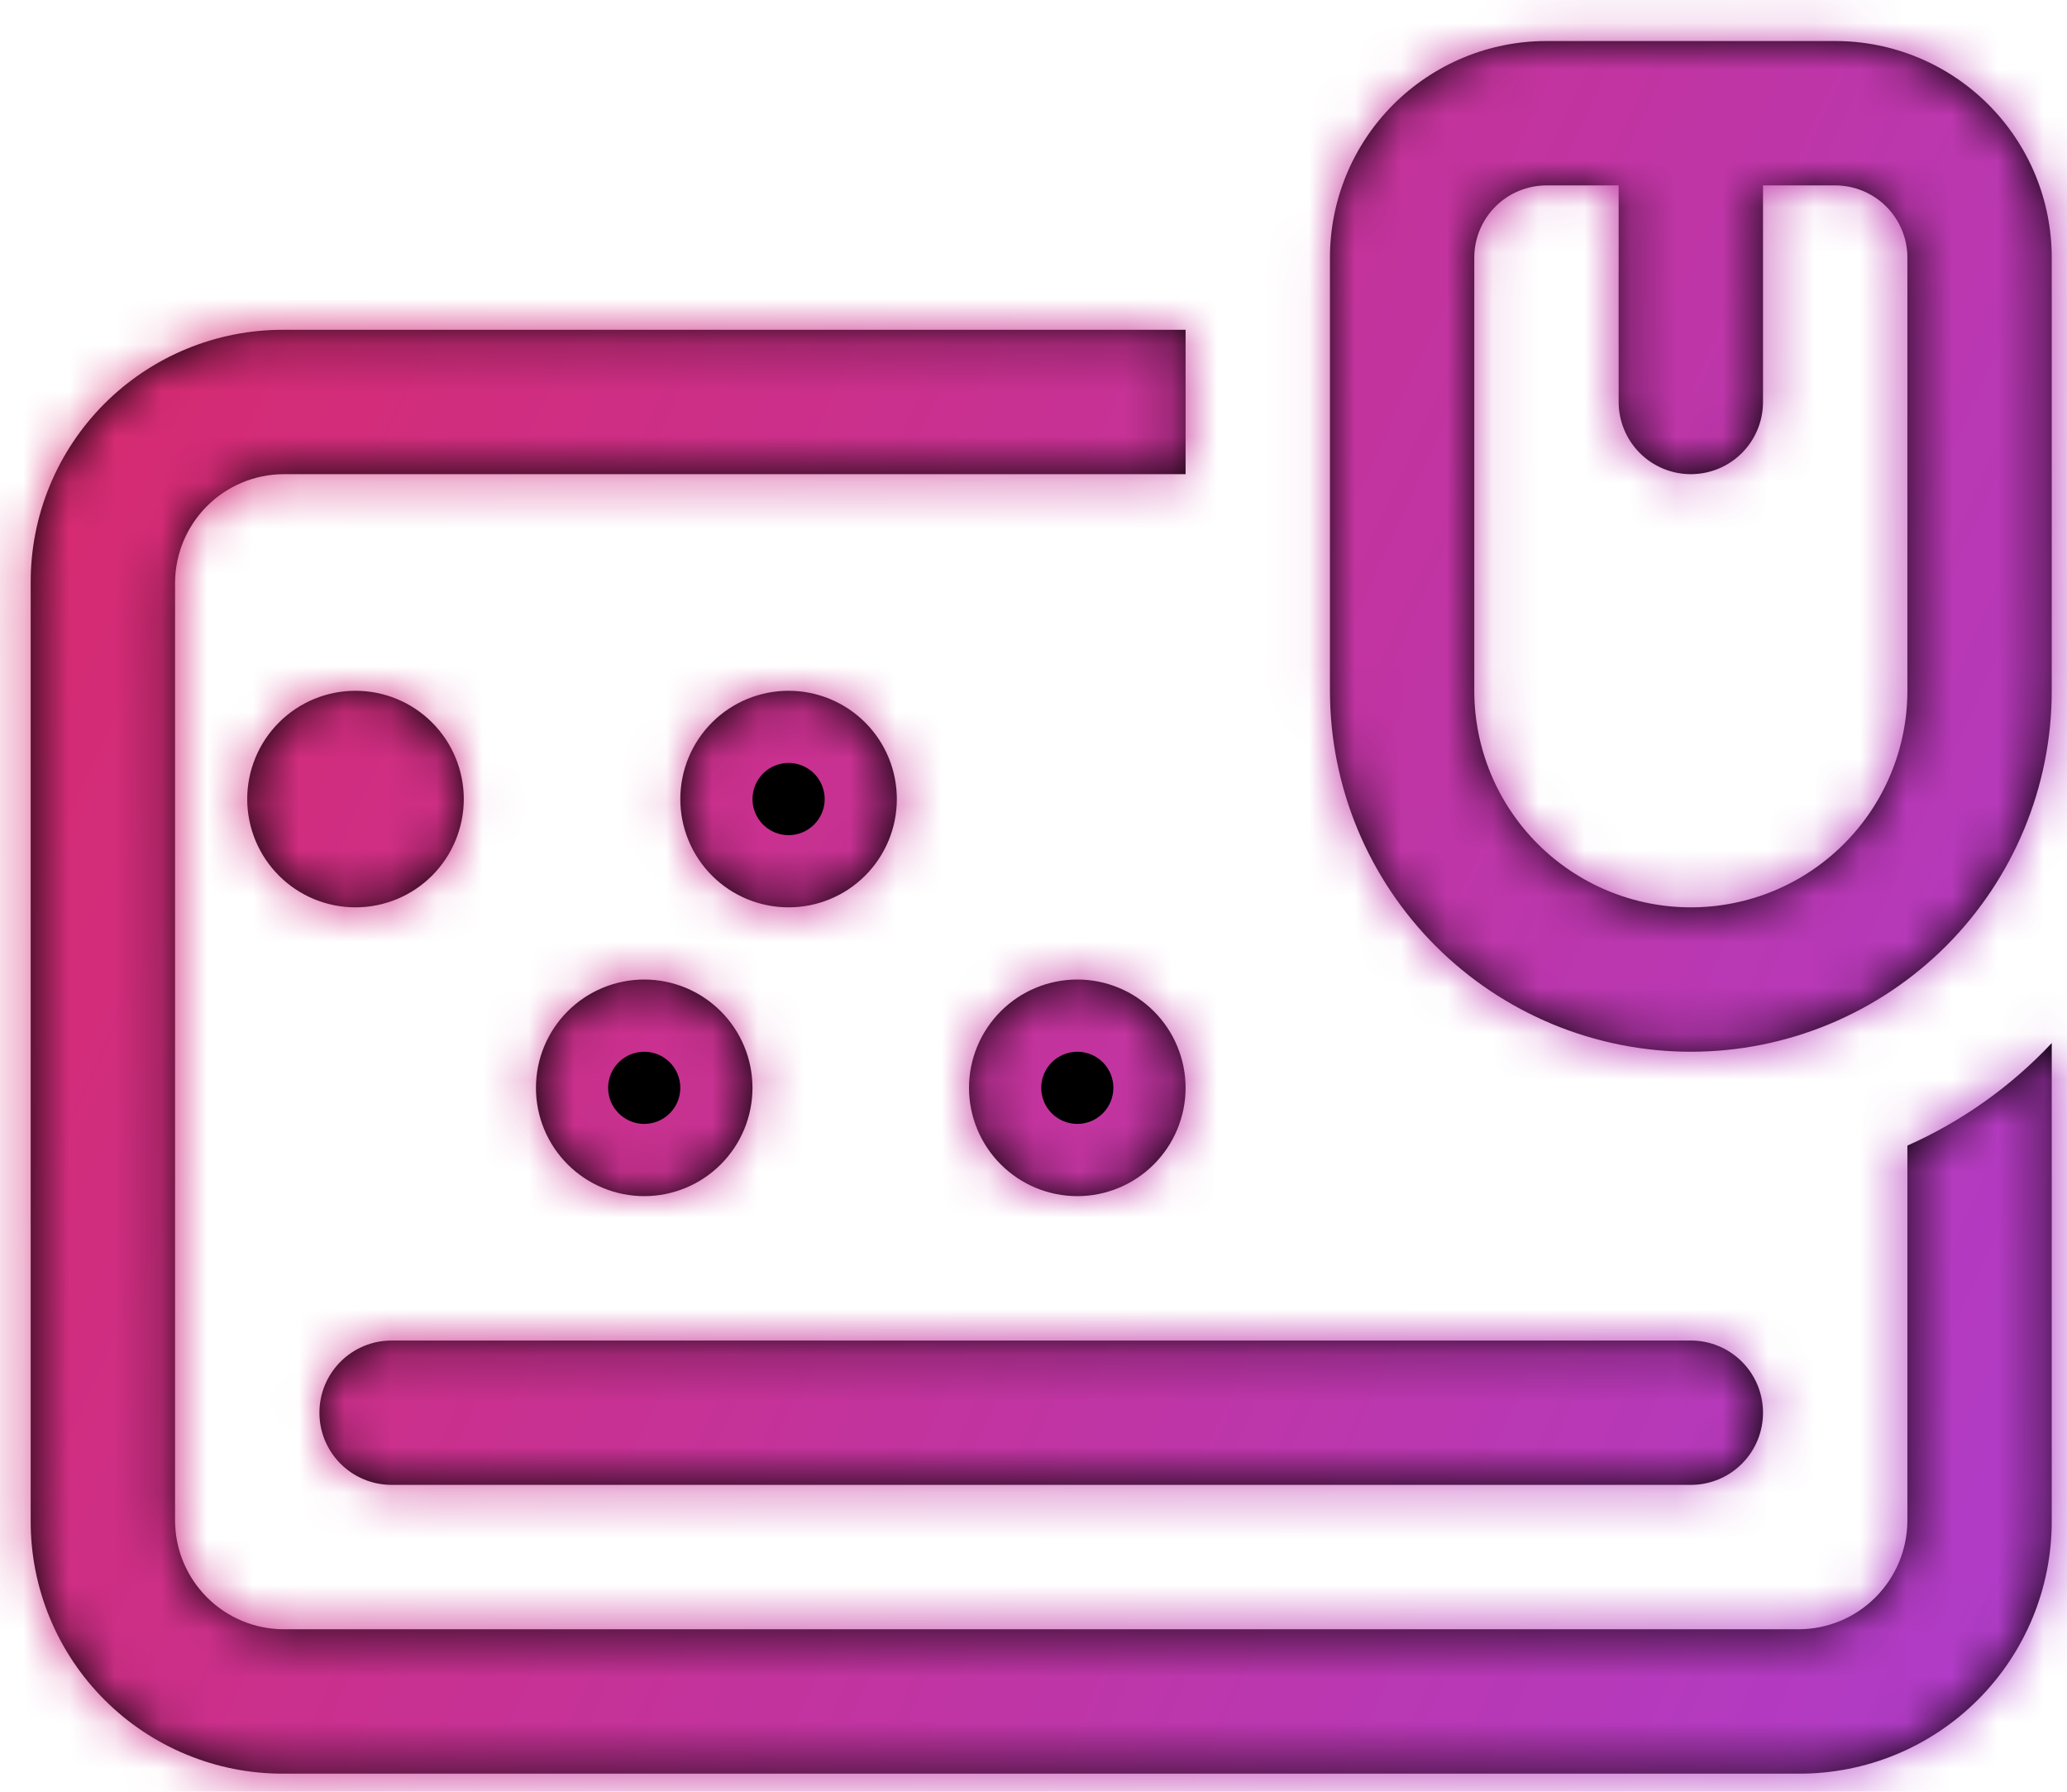
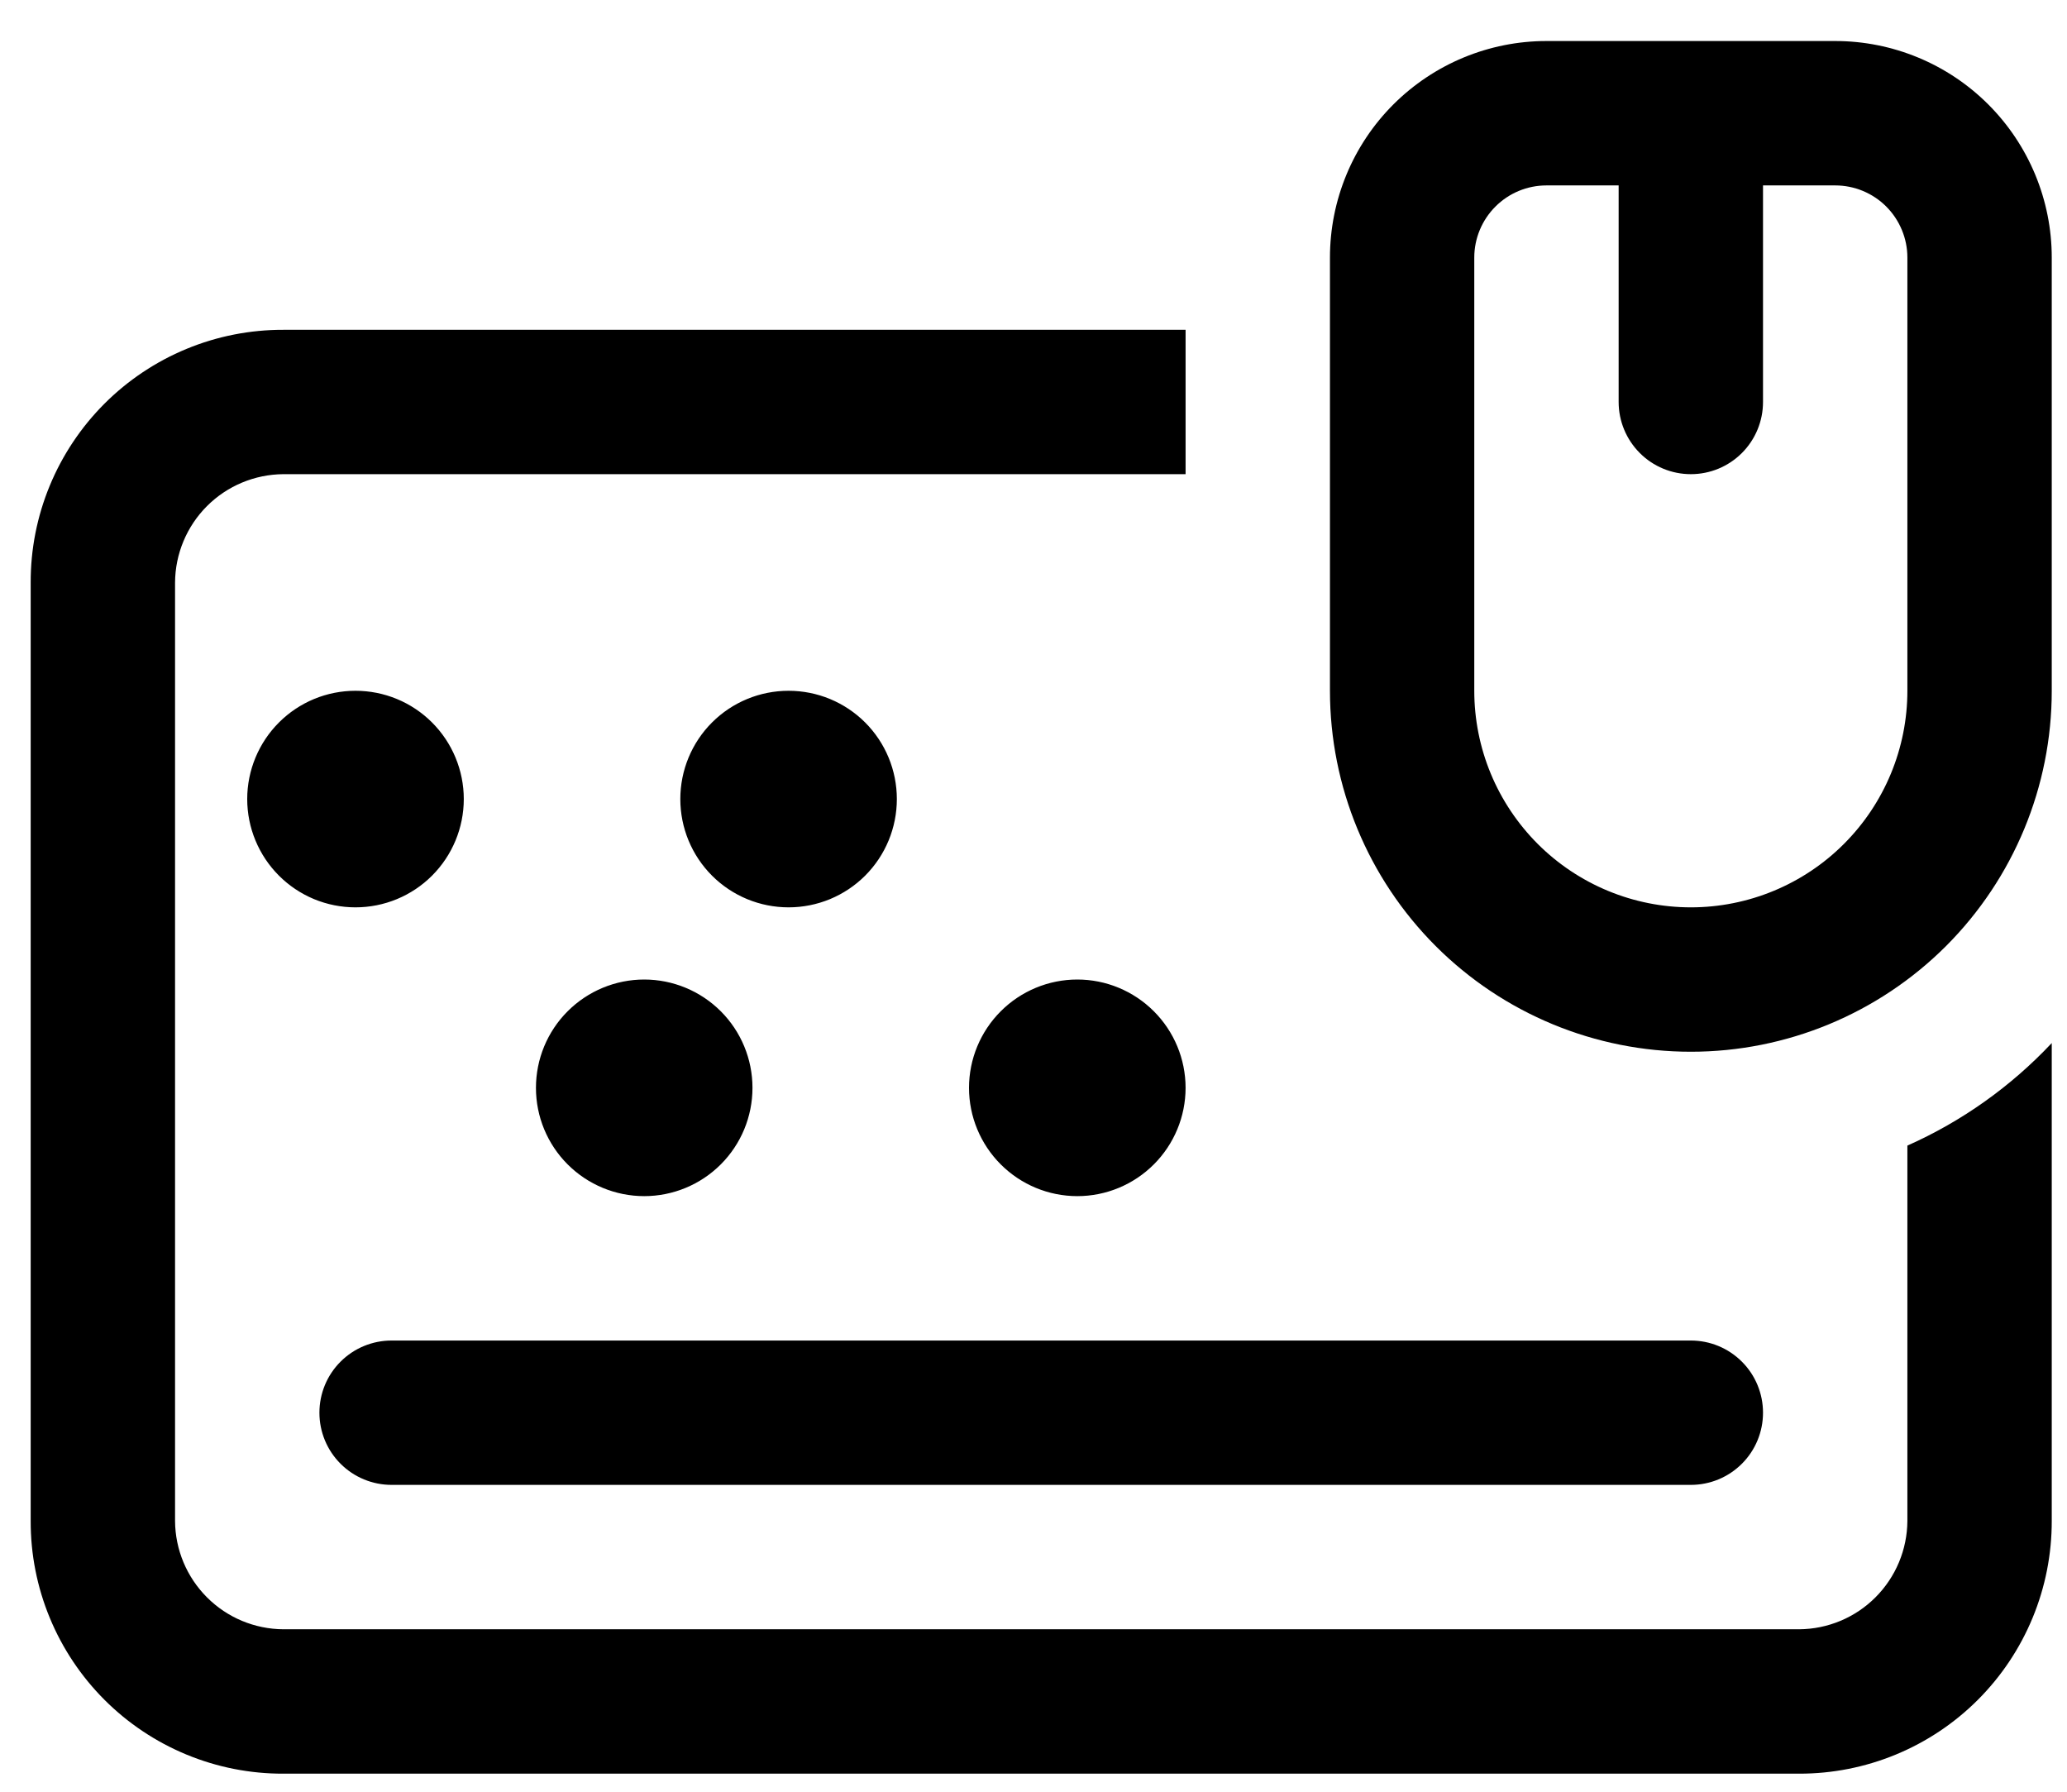
<svg xmlns="http://www.w3.org/2000/svg" width="45" height="39" viewBox="0 0 45 39" fill="none">
  <mask id="path-1-inside-1_1541_2420" fill="white">
-     <path d="M36.811 29.179H8.525C8.108 29.179 7.709 29.344 7.414 29.639C7.119 29.933 6.954 30.333 6.954 30.75C6.954 31.167 7.119 31.567 7.414 31.861C7.709 32.156 8.108 32.321 8.525 32.321H36.811C37.228 32.321 37.627 32.156 37.922 31.861C38.217 31.567 38.382 31.167 38.382 30.75C38.382 30.333 38.217 29.933 37.922 29.639C37.627 29.344 37.228 29.179 36.811 29.179ZM23.454 26.036C24.079 26.036 24.678 25.787 25.12 25.345C25.562 24.903 25.811 24.304 25.811 23.679C25.811 23.053 25.562 22.454 25.12 22.012C24.678 21.57 24.079 21.321 23.454 21.321C22.828 21.321 22.229 21.57 21.787 22.012C21.345 22.454 21.096 23.053 21.096 23.679C21.096 24.304 21.345 24.903 21.787 25.345C22.229 25.787 22.828 26.036 23.454 26.036ZM17.168 19.75C17.477 19.75 17.784 19.689 18.07 19.571C18.356 19.452 18.616 19.279 18.835 19.06C19.054 18.841 19.227 18.581 19.346 18.295C19.464 18.009 19.525 17.702 19.525 17.393C19.525 17.083 19.464 16.777 19.346 16.491C19.227 16.205 19.054 15.945 18.835 15.726C18.616 15.507 18.356 15.334 18.07 15.215C17.784 15.097 17.477 15.036 17.168 15.036C16.543 15.036 15.943 15.284 15.501 15.726C15.059 16.168 14.811 16.768 14.811 17.393C14.811 18.018 15.059 18.618 15.501 19.06C15.943 19.502 16.543 19.75 17.168 19.75ZM14.025 26.036C14.65 26.036 15.25 25.787 15.692 25.345C16.134 24.903 16.382 24.304 16.382 23.679C16.382 23.053 16.134 22.454 15.692 22.012C15.25 21.57 14.65 21.321 14.025 21.321C13.4 21.321 12.8 21.57 12.358 22.012C11.916 22.454 11.668 23.053 11.668 23.679C11.668 24.304 11.916 24.903 12.358 25.345C12.8 25.787 13.4 26.036 14.025 26.036ZM10.097 17.393C10.097 16.768 9.848 16.168 9.406 15.726C8.964 15.284 8.365 15.036 7.739 15.036C7.114 15.036 6.515 15.284 6.073 15.726C5.631 16.168 5.382 16.768 5.382 17.393C5.382 18.018 5.631 18.618 6.073 19.06C6.515 19.502 7.114 19.75 7.739 19.75C8.365 19.75 8.964 19.502 9.406 19.06C9.848 18.618 10.097 18.018 10.097 17.393ZM41.525 24.936V33.107C41.521 33.731 41.271 34.328 40.83 34.769C40.389 35.211 39.792 35.46 39.168 35.464H6.168C5.544 35.46 4.947 35.211 4.506 34.769C4.065 34.328 3.815 33.731 3.811 33.107V12.679C3.815 12.055 4.065 11.458 4.506 11.016C4.947 10.575 5.544 10.326 6.168 10.321H25.811V7.179H6.168C5.445 7.177 4.729 7.318 4.061 7.594C3.393 7.87 2.786 8.275 2.275 8.786C1.764 9.297 1.359 9.904 1.083 10.572C0.807 11.24 0.666 11.956 0.668 12.679V33.107C0.666 33.83 0.807 34.546 1.083 35.214C1.359 35.882 1.764 36.489 2.275 37C2.786 37.511 3.393 37.916 4.061 38.192C4.729 38.468 5.445 38.609 6.168 38.607H39.168C39.891 38.608 40.606 38.467 41.274 38.191C41.942 37.915 42.549 37.51 43.06 36.999C43.571 36.488 43.976 35.881 44.252 35.213C44.528 34.545 44.669 33.83 44.668 33.107V22.704C43.779 23.65 42.711 24.409 41.525 24.936ZM6.954 30.75C6.954 31.167 7.119 31.567 7.414 31.861C7.709 32.156 8.108 32.321 8.525 32.321H36.811C37.228 32.321 37.627 32.156 37.922 31.861C38.217 31.567 38.382 31.167 38.382 30.75C38.382 30.333 38.217 29.933 37.922 29.639C37.627 29.344 37.228 29.179 36.811 29.179H8.525C8.108 29.179 7.709 29.344 7.414 29.639C7.119 29.933 6.954 30.333 6.954 30.75ZM25.811 23.679C25.811 23.053 25.562 22.454 25.12 22.012C24.678 21.57 24.079 21.321 23.454 21.321C22.828 21.321 22.229 21.57 21.787 22.012C21.345 22.454 21.096 23.053 21.096 23.679C21.096 24.304 21.345 24.903 21.787 25.345C22.229 25.787 22.828 26.036 23.454 26.036C24.079 26.036 24.678 25.787 25.12 25.345C25.562 24.903 25.811 24.304 25.811 23.679ZM19.525 17.393C19.525 17.083 19.464 16.777 19.346 16.491C19.227 16.205 19.054 15.945 18.835 15.726C18.616 15.507 18.356 15.334 18.07 15.215C17.784 15.097 17.477 15.036 17.168 15.036C16.858 15.036 16.552 15.097 16.266 15.215C15.98 15.334 15.72 15.507 15.501 15.726C15.282 15.945 15.109 16.205 14.99 16.491C14.872 16.777 14.811 17.083 14.811 17.393C14.811 18.018 15.059 18.618 15.501 19.06C15.943 19.502 16.543 19.75 17.168 19.75C17.793 19.75 18.393 19.502 18.835 19.06C19.277 18.618 19.525 18.018 19.525 17.393ZM11.668 23.679C11.668 24.304 11.916 24.903 12.358 25.345C12.8 25.787 13.4 26.036 14.025 26.036C14.65 26.036 15.25 25.787 15.692 25.345C16.134 24.903 16.382 24.304 16.382 23.679C16.382 23.053 16.134 22.454 15.692 22.012C15.25 21.57 14.65 21.321 14.025 21.321C13.4 21.321 12.8 21.57 12.358 22.012C11.916 22.454 11.668 23.053 11.668 23.679ZM10.097 17.393C10.097 16.768 9.848 16.168 9.406 15.726C8.964 15.284 8.365 15.036 7.739 15.036C7.114 15.036 6.515 15.284 6.073 15.726C5.631 16.168 5.382 16.768 5.382 17.393C5.382 18.018 5.631 18.618 6.073 19.06C6.515 19.502 7.114 19.75 7.739 19.75C8.365 19.75 8.964 19.502 9.406 19.06C9.848 18.618 10.097 18.018 10.097 17.393ZM23.454 21.321C22.828 21.321 22.229 21.57 21.787 22.012C21.345 22.454 21.096 23.053 21.096 23.679C21.096 24.304 21.345 24.903 21.787 25.345C22.229 25.787 22.828 26.036 23.454 26.036C24.079 26.036 24.678 25.787 25.12 25.345C25.562 24.903 25.811 24.304 25.811 23.679C25.811 23.053 25.562 22.454 25.12 22.012C24.678 21.57 24.079 21.321 23.454 21.321ZM14.025 21.321C13.4 21.321 12.8 21.57 12.358 22.012C11.916 22.454 11.668 23.053 11.668 23.679C11.668 24.304 11.916 24.903 12.358 25.345C12.8 25.787 13.4 26.036 14.025 26.036C14.65 26.036 15.25 25.787 15.692 25.345C16.134 24.903 16.382 24.304 16.382 23.679C16.382 23.053 16.134 22.454 15.692 22.012C15.25 21.57 14.65 21.321 14.025 21.321ZM17.168 15.036C16.858 15.036 16.552 15.097 16.266 15.215C15.98 15.334 15.72 15.507 15.501 15.726C15.282 15.945 15.109 16.205 14.99 16.491C14.872 16.777 14.811 17.083 14.811 17.393C14.811 17.702 14.872 18.009 14.99 18.295C15.109 18.581 15.282 18.841 15.501 19.06C15.72 19.279 15.98 19.452 16.266 19.571C16.552 19.689 16.858 19.75 17.168 19.75C17.793 19.75 18.393 19.502 18.835 19.06C19.277 18.618 19.525 18.018 19.525 17.393C19.525 16.768 19.277 16.168 18.835 15.726C18.393 15.284 17.793 15.036 17.168 15.036ZM7.739 15.036C7.43 15.036 7.123 15.097 6.837 15.215C6.551 15.334 6.292 15.507 6.073 15.726C5.854 15.945 5.68 16.205 5.562 16.491C5.443 16.777 5.382 17.083 5.382 17.393C5.382 17.702 5.443 18.009 5.562 18.295C5.68 18.581 5.854 18.841 6.073 19.06C6.292 19.279 6.551 19.452 6.837 19.571C7.123 19.689 7.43 19.75 7.739 19.75C8.365 19.75 8.964 19.502 9.406 19.06C9.848 18.618 10.097 18.018 10.097 17.393C10.097 16.768 9.848 16.168 9.406 15.726C8.964 15.284 8.365 15.036 7.739 15.036ZM36.811 29.179H8.525C8.108 29.179 7.709 29.344 7.414 29.639C7.119 29.933 6.954 30.333 6.954 30.75C6.954 31.167 7.119 31.567 7.414 31.861C7.709 32.156 8.108 32.321 8.525 32.321H36.811C37.228 32.321 37.627 32.156 37.922 31.861C38.217 31.567 38.382 31.167 38.382 30.75C38.382 30.333 38.217 29.933 37.922 29.639C37.627 29.344 37.228 29.179 36.811 29.179ZM39.954 0.893H33.668C32.418 0.893 31.219 1.39 30.334 2.274C29.45 3.158 28.954 4.357 28.954 5.607V15.036C28.954 17.12 29.782 19.118 31.255 20.592C32.728 22.065 34.727 22.893 36.811 22.893C38.895 22.893 40.893 22.065 42.367 20.592C43.84 19.118 44.668 17.12 44.668 15.036V5.607C44.668 4.357 44.171 3.158 43.287 2.274C42.403 1.39 41.204 0.893 39.954 0.893ZM41.525 15.036C41.525 15.655 41.403 16.268 41.166 16.84C40.929 17.412 40.582 17.931 40.144 18.369C39.707 18.807 39.187 19.154 38.615 19.391C38.043 19.628 37.43 19.75 36.811 19.75C36.192 19.75 35.579 19.628 35.007 19.391C34.435 19.154 33.915 18.807 33.477 18.369C33.04 17.931 32.692 17.412 32.455 16.84C32.218 16.268 32.096 15.655 32.096 15.036V5.607C32.096 5.19 32.262 4.791 32.557 4.496C32.852 4.201 33.251 4.036 33.668 4.036H35.239V8.75C35.239 9.167 35.405 9.566 35.7 9.861C35.994 10.156 36.394 10.321 36.811 10.321C37.228 10.321 37.627 10.156 37.922 9.861C38.217 9.566 38.382 9.167 38.382 8.75V4.036H39.954C40.37 4.036 40.77 4.201 41.065 4.496C41.359 4.791 41.525 5.19 41.525 5.607V15.036Z" />
+     <path d="M36.811 29.179H8.525C8.108 29.179 7.709 29.344 7.414 29.639C7.119 29.933 6.954 30.333 6.954 30.75C6.954 31.167 7.119 31.567 7.414 31.861C7.709 32.156 8.108 32.321 8.525 32.321H36.811C37.228 32.321 37.627 32.156 37.922 31.861C38.217 31.567 38.382 31.167 38.382 30.75C38.382 30.333 38.217 29.933 37.922 29.639C37.627 29.344 37.228 29.179 36.811 29.179ZM23.454 26.036C24.079 26.036 24.678 25.787 25.12 25.345C25.562 24.903 25.811 24.304 25.811 23.679C25.811 23.053 25.562 22.454 25.12 22.012C24.678 21.57 24.079 21.321 23.454 21.321C22.828 21.321 22.229 21.57 21.787 22.012C21.345 22.454 21.096 23.053 21.096 23.679C21.096 24.304 21.345 24.903 21.787 25.345C22.229 25.787 22.828 26.036 23.454 26.036ZM17.168 19.75C17.477 19.75 17.784 19.689 18.07 19.571C18.356 19.452 18.616 19.279 18.835 19.06C19.054 18.841 19.227 18.581 19.346 18.295C19.464 18.009 19.525 17.702 19.525 17.393C19.525 17.083 19.464 16.777 19.346 16.491C19.227 16.205 19.054 15.945 18.835 15.726C18.616 15.507 18.356 15.334 18.07 15.215C17.784 15.097 17.477 15.036 17.168 15.036C16.543 15.036 15.943 15.284 15.501 15.726C15.059 16.168 14.811 16.768 14.811 17.393C14.811 18.018 15.059 18.618 15.501 19.06C15.943 19.502 16.543 19.75 17.168 19.75ZM14.025 26.036C14.65 26.036 15.25 25.787 15.692 25.345C16.134 24.903 16.382 24.304 16.382 23.679C16.382 23.053 16.134 22.454 15.692 22.012C15.25 21.57 14.65 21.321 14.025 21.321C13.4 21.321 12.8 21.57 12.358 22.012C11.916 22.454 11.668 23.053 11.668 23.679C11.668 24.304 11.916 24.903 12.358 25.345C12.8 25.787 13.4 26.036 14.025 26.036ZM10.097 17.393C10.097 16.768 9.848 16.168 9.406 15.726C8.964 15.284 8.365 15.036 7.739 15.036C7.114 15.036 6.515 15.284 6.073 15.726C5.631 16.168 5.382 16.768 5.382 17.393C5.382 18.018 5.631 18.618 6.073 19.06C6.515 19.502 7.114 19.75 7.739 19.75C8.365 19.75 8.964 19.502 9.406 19.06C9.848 18.618 10.097 18.018 10.097 17.393ZM41.525 24.936V33.107C41.521 33.731 41.271 34.328 40.83 34.769C40.389 35.211 39.792 35.46 39.168 35.464H6.168C4.065 34.328 3.815 33.731 3.811 33.107V12.679C3.815 12.055 4.065 11.458 4.506 11.016C4.947 10.575 5.544 10.326 6.168 10.321H25.811V7.179H6.168C5.445 7.177 4.729 7.318 4.061 7.594C3.393 7.87 2.786 8.275 2.275 8.786C1.764 9.297 1.359 9.904 1.083 10.572C0.807 11.24 0.666 11.956 0.668 12.679V33.107C0.666 33.83 0.807 34.546 1.083 35.214C1.359 35.882 1.764 36.489 2.275 37C2.786 37.511 3.393 37.916 4.061 38.192C4.729 38.468 5.445 38.609 6.168 38.607H39.168C39.891 38.608 40.606 38.467 41.274 38.191C41.942 37.915 42.549 37.51 43.06 36.999C43.571 36.488 43.976 35.881 44.252 35.213C44.528 34.545 44.669 33.83 44.668 33.107V22.704C43.779 23.65 42.711 24.409 41.525 24.936ZM6.954 30.75C6.954 31.167 7.119 31.567 7.414 31.861C7.709 32.156 8.108 32.321 8.525 32.321H36.811C37.228 32.321 37.627 32.156 37.922 31.861C38.217 31.567 38.382 31.167 38.382 30.75C38.382 30.333 38.217 29.933 37.922 29.639C37.627 29.344 37.228 29.179 36.811 29.179H8.525C8.108 29.179 7.709 29.344 7.414 29.639C7.119 29.933 6.954 30.333 6.954 30.75ZM25.811 23.679C25.811 23.053 25.562 22.454 25.12 22.012C24.678 21.57 24.079 21.321 23.454 21.321C22.828 21.321 22.229 21.57 21.787 22.012C21.345 22.454 21.096 23.053 21.096 23.679C21.096 24.304 21.345 24.903 21.787 25.345C22.229 25.787 22.828 26.036 23.454 26.036C24.079 26.036 24.678 25.787 25.12 25.345C25.562 24.903 25.811 24.304 25.811 23.679ZM19.525 17.393C19.525 17.083 19.464 16.777 19.346 16.491C19.227 16.205 19.054 15.945 18.835 15.726C18.616 15.507 18.356 15.334 18.07 15.215C17.784 15.097 17.477 15.036 17.168 15.036C16.858 15.036 16.552 15.097 16.266 15.215C15.98 15.334 15.72 15.507 15.501 15.726C15.282 15.945 15.109 16.205 14.99 16.491C14.872 16.777 14.811 17.083 14.811 17.393C14.811 18.018 15.059 18.618 15.501 19.06C15.943 19.502 16.543 19.75 17.168 19.75C17.793 19.75 18.393 19.502 18.835 19.06C19.277 18.618 19.525 18.018 19.525 17.393ZM11.668 23.679C11.668 24.304 11.916 24.903 12.358 25.345C12.8 25.787 13.4 26.036 14.025 26.036C14.65 26.036 15.25 25.787 15.692 25.345C16.134 24.903 16.382 24.304 16.382 23.679C16.382 23.053 16.134 22.454 15.692 22.012C15.25 21.57 14.65 21.321 14.025 21.321C13.4 21.321 12.8 21.57 12.358 22.012C11.916 22.454 11.668 23.053 11.668 23.679ZM10.097 17.393C10.097 16.768 9.848 16.168 9.406 15.726C8.964 15.284 8.365 15.036 7.739 15.036C7.114 15.036 6.515 15.284 6.073 15.726C5.631 16.168 5.382 16.768 5.382 17.393C5.382 18.018 5.631 18.618 6.073 19.06C6.515 19.502 7.114 19.75 7.739 19.75C8.365 19.75 8.964 19.502 9.406 19.06C9.848 18.618 10.097 18.018 10.097 17.393ZM23.454 21.321C22.828 21.321 22.229 21.57 21.787 22.012C21.345 22.454 21.096 23.053 21.096 23.679C21.096 24.304 21.345 24.903 21.787 25.345C22.229 25.787 22.828 26.036 23.454 26.036C24.079 26.036 24.678 25.787 25.12 25.345C25.562 24.903 25.811 24.304 25.811 23.679C25.811 23.053 25.562 22.454 25.12 22.012C24.678 21.57 24.079 21.321 23.454 21.321ZM14.025 21.321C13.4 21.321 12.8 21.57 12.358 22.012C11.916 22.454 11.668 23.053 11.668 23.679C11.668 24.304 11.916 24.903 12.358 25.345C12.8 25.787 13.4 26.036 14.025 26.036C14.65 26.036 15.25 25.787 15.692 25.345C16.134 24.903 16.382 24.304 16.382 23.679C16.382 23.053 16.134 22.454 15.692 22.012C15.25 21.57 14.65 21.321 14.025 21.321ZM17.168 15.036C16.858 15.036 16.552 15.097 16.266 15.215C15.98 15.334 15.72 15.507 15.501 15.726C15.282 15.945 15.109 16.205 14.99 16.491C14.872 16.777 14.811 17.083 14.811 17.393C14.811 17.702 14.872 18.009 14.99 18.295C15.109 18.581 15.282 18.841 15.501 19.06C15.72 19.279 15.98 19.452 16.266 19.571C16.552 19.689 16.858 19.75 17.168 19.75C17.793 19.75 18.393 19.502 18.835 19.06C19.277 18.618 19.525 18.018 19.525 17.393C19.525 16.768 19.277 16.168 18.835 15.726C18.393 15.284 17.793 15.036 17.168 15.036ZM7.739 15.036C7.43 15.036 7.123 15.097 6.837 15.215C6.551 15.334 6.292 15.507 6.073 15.726C5.854 15.945 5.68 16.205 5.562 16.491C5.443 16.777 5.382 17.083 5.382 17.393C5.382 17.702 5.443 18.009 5.562 18.295C5.68 18.581 5.854 18.841 6.073 19.06C6.292 19.279 6.551 19.452 6.837 19.571C7.123 19.689 7.43 19.75 7.739 19.75C8.365 19.75 8.964 19.502 9.406 19.06C9.848 18.618 10.097 18.018 10.097 17.393C10.097 16.768 9.848 16.168 9.406 15.726C8.964 15.284 8.365 15.036 7.739 15.036ZM36.811 29.179H8.525C8.108 29.179 7.709 29.344 7.414 29.639C7.119 29.933 6.954 30.333 6.954 30.75C6.954 31.167 7.119 31.567 7.414 31.861C7.709 32.156 8.108 32.321 8.525 32.321H36.811C37.228 32.321 37.627 32.156 37.922 31.861C38.217 31.567 38.382 31.167 38.382 30.75C38.382 30.333 38.217 29.933 37.922 29.639C37.627 29.344 37.228 29.179 36.811 29.179ZM39.954 0.893H33.668C32.418 0.893 31.219 1.39 30.334 2.274C29.45 3.158 28.954 4.357 28.954 5.607V15.036C28.954 17.12 29.782 19.118 31.255 20.592C32.728 22.065 34.727 22.893 36.811 22.893C38.895 22.893 40.893 22.065 42.367 20.592C43.84 19.118 44.668 17.12 44.668 15.036V5.607C44.668 4.357 44.171 3.158 43.287 2.274C42.403 1.39 41.204 0.893 39.954 0.893ZM41.525 15.036C41.525 15.655 41.403 16.268 41.166 16.84C40.929 17.412 40.582 17.931 40.144 18.369C39.707 18.807 39.187 19.154 38.615 19.391C38.043 19.628 37.43 19.75 36.811 19.75C36.192 19.75 35.579 19.628 35.007 19.391C34.435 19.154 33.915 18.807 33.477 18.369C33.04 17.931 32.692 17.412 32.455 16.84C32.218 16.268 32.096 15.655 32.096 15.036V5.607C32.096 5.19 32.262 4.791 32.557 4.496C32.852 4.201 33.251 4.036 33.668 4.036H35.239V8.75C35.239 9.167 35.405 9.566 35.7 9.861C35.994 10.156 36.394 10.321 36.811 10.321C37.228 10.321 37.627 10.156 37.922 9.861C38.217 9.566 38.382 9.167 38.382 8.75V4.036H39.954C40.37 4.036 40.77 4.201 41.065 4.496C41.359 4.791 41.525 5.19 41.525 5.607V15.036Z" />
  </mask>
  <path d="M36.811 29.179H8.525C8.108 29.179 7.709 29.344 7.414 29.639C7.119 29.933 6.954 30.333 6.954 30.75C6.954 31.167 7.119 31.567 7.414 31.861C7.709 32.156 8.108 32.321 8.525 32.321H36.811C37.228 32.321 37.627 32.156 37.922 31.861C38.217 31.567 38.382 31.167 38.382 30.75C38.382 30.333 38.217 29.933 37.922 29.639C37.627 29.344 37.228 29.179 36.811 29.179ZM23.454 26.036C24.079 26.036 24.678 25.787 25.12 25.345C25.562 24.903 25.811 24.304 25.811 23.679C25.811 23.053 25.562 22.454 25.12 22.012C24.678 21.57 24.079 21.321 23.454 21.321C22.828 21.321 22.229 21.57 21.787 22.012C21.345 22.454 21.096 23.053 21.096 23.679C21.096 24.304 21.345 24.903 21.787 25.345C22.229 25.787 22.828 26.036 23.454 26.036ZM17.168 19.75C17.477 19.75 17.784 19.689 18.07 19.571C18.356 19.452 18.616 19.279 18.835 19.06C19.054 18.841 19.227 18.581 19.346 18.295C19.464 18.009 19.525 17.702 19.525 17.393C19.525 17.083 19.464 16.777 19.346 16.491C19.227 16.205 19.054 15.945 18.835 15.726C18.616 15.507 18.356 15.334 18.07 15.215C17.784 15.097 17.477 15.036 17.168 15.036C16.543 15.036 15.943 15.284 15.501 15.726C15.059 16.168 14.811 16.768 14.811 17.393C14.811 18.018 15.059 18.618 15.501 19.06C15.943 19.502 16.543 19.75 17.168 19.75ZM14.025 26.036C14.65 26.036 15.25 25.787 15.692 25.345C16.134 24.903 16.382 24.304 16.382 23.679C16.382 23.053 16.134 22.454 15.692 22.012C15.25 21.57 14.65 21.321 14.025 21.321C13.4 21.321 12.8 21.57 12.358 22.012C11.916 22.454 11.668 23.053 11.668 23.679C11.668 24.304 11.916 24.903 12.358 25.345C12.8 25.787 13.4 26.036 14.025 26.036ZM10.097 17.393C10.097 16.768 9.848 16.168 9.406 15.726C8.964 15.284 8.365 15.036 7.739 15.036C7.114 15.036 6.515 15.284 6.073 15.726C5.631 16.168 5.382 16.768 5.382 17.393C5.382 18.018 5.631 18.618 6.073 19.06C6.515 19.502 7.114 19.75 7.739 19.75C8.365 19.75 8.964 19.502 9.406 19.06C9.848 18.618 10.097 18.018 10.097 17.393ZM41.525 24.936V33.107C41.521 33.731 41.271 34.328 40.83 34.769C40.389 35.211 39.792 35.46 39.168 35.464H6.168C5.544 35.46 4.947 35.211 4.506 34.769C4.065 34.328 3.815 33.731 3.811 33.107V12.679C3.815 12.055 4.065 11.458 4.506 11.016C4.947 10.575 5.544 10.326 6.168 10.321H25.811V7.179H6.168C5.445 7.177 4.729 7.318 4.061 7.594C3.393 7.87 2.786 8.275 2.275 8.786C1.764 9.297 1.359 9.904 1.083 10.572C0.807 11.24 0.666 11.956 0.668 12.679V33.107C0.666 33.83 0.807 34.546 1.083 35.214C1.359 35.882 1.764 36.489 2.275 37C2.786 37.511 3.393 37.916 4.061 38.192C4.729 38.468 5.445 38.609 6.168 38.607H39.168C39.891 38.608 40.606 38.467 41.274 38.191C41.942 37.915 42.549 37.51 43.06 36.999C43.571 36.488 43.976 35.881 44.252 35.213C44.528 34.545 44.669 33.83 44.668 33.107V22.704C43.779 23.65 42.711 24.409 41.525 24.936ZM6.954 30.75C6.954 31.167 7.119 31.567 7.414 31.861C7.709 32.156 8.108 32.321 8.525 32.321H36.811C37.228 32.321 37.627 32.156 37.922 31.861C38.217 31.567 38.382 31.167 38.382 30.75C38.382 30.333 38.217 29.933 37.922 29.639C37.627 29.344 37.228 29.179 36.811 29.179H8.525C8.108 29.179 7.709 29.344 7.414 29.639C7.119 29.933 6.954 30.333 6.954 30.75ZM25.811 23.679C25.811 23.053 25.562 22.454 25.12 22.012C24.678 21.57 24.079 21.321 23.454 21.321C22.828 21.321 22.229 21.57 21.787 22.012C21.345 22.454 21.096 23.053 21.096 23.679C21.096 24.304 21.345 24.903 21.787 25.345C22.229 25.787 22.828 26.036 23.454 26.036C24.079 26.036 24.678 25.787 25.12 25.345C25.562 24.903 25.811 24.304 25.811 23.679ZM19.525 17.393C19.525 17.083 19.464 16.777 19.346 16.491C19.227 16.205 19.054 15.945 18.835 15.726C18.616 15.507 18.356 15.334 18.07 15.215C17.784 15.097 17.477 15.036 17.168 15.036C16.858 15.036 16.552 15.097 16.266 15.215C15.98 15.334 15.72 15.507 15.501 15.726C15.282 15.945 15.109 16.205 14.99 16.491C14.872 16.777 14.811 17.083 14.811 17.393C14.811 18.018 15.059 18.618 15.501 19.06C15.943 19.502 16.543 19.75 17.168 19.75C17.793 19.75 18.393 19.502 18.835 19.06C19.277 18.618 19.525 18.018 19.525 17.393ZM11.668 23.679C11.668 24.304 11.916 24.903 12.358 25.345C12.8 25.787 13.4 26.036 14.025 26.036C14.65 26.036 15.25 25.787 15.692 25.345C16.134 24.903 16.382 24.304 16.382 23.679C16.382 23.053 16.134 22.454 15.692 22.012C15.25 21.57 14.65 21.321 14.025 21.321C13.4 21.321 12.8 21.57 12.358 22.012C11.916 22.454 11.668 23.053 11.668 23.679ZM10.097 17.393C10.097 16.768 9.848 16.168 9.406 15.726C8.964 15.284 8.365 15.036 7.739 15.036C7.114 15.036 6.515 15.284 6.073 15.726C5.631 16.168 5.382 16.768 5.382 17.393C5.382 18.018 5.631 18.618 6.073 19.06C6.515 19.502 7.114 19.75 7.739 19.75C8.365 19.75 8.964 19.502 9.406 19.06C9.848 18.618 10.097 18.018 10.097 17.393ZM23.454 21.321C22.828 21.321 22.229 21.57 21.787 22.012C21.345 22.454 21.096 23.053 21.096 23.679C21.096 24.304 21.345 24.903 21.787 25.345C22.229 25.787 22.828 26.036 23.454 26.036C24.079 26.036 24.678 25.787 25.12 25.345C25.562 24.903 25.811 24.304 25.811 23.679C25.811 23.053 25.562 22.454 25.12 22.012C24.678 21.57 24.079 21.321 23.454 21.321ZM14.025 21.321C13.4 21.321 12.8 21.57 12.358 22.012C11.916 22.454 11.668 23.053 11.668 23.679C11.668 24.304 11.916 24.903 12.358 25.345C12.8 25.787 13.4 26.036 14.025 26.036C14.65 26.036 15.25 25.787 15.692 25.345C16.134 24.903 16.382 24.304 16.382 23.679C16.382 23.053 16.134 22.454 15.692 22.012C15.25 21.57 14.65 21.321 14.025 21.321ZM17.168 15.036C16.858 15.036 16.552 15.097 16.266 15.215C15.98 15.334 15.72 15.507 15.501 15.726C15.282 15.945 15.109 16.205 14.99 16.491C14.872 16.777 14.811 17.083 14.811 17.393C14.811 17.702 14.872 18.009 14.99 18.295C15.109 18.581 15.282 18.841 15.501 19.06C15.72 19.279 15.98 19.452 16.266 19.571C16.552 19.689 16.858 19.75 17.168 19.75C17.793 19.75 18.393 19.502 18.835 19.06C19.277 18.618 19.525 18.018 19.525 17.393C19.525 16.768 19.277 16.168 18.835 15.726C18.393 15.284 17.793 15.036 17.168 15.036ZM7.739 15.036C7.43 15.036 7.123 15.097 6.837 15.215C6.551 15.334 6.292 15.507 6.073 15.726C5.854 15.945 5.68 16.205 5.562 16.491C5.443 16.777 5.382 17.083 5.382 17.393C5.382 17.702 5.443 18.009 5.562 18.295C5.68 18.581 5.854 18.841 6.073 19.06C6.292 19.279 6.551 19.452 6.837 19.571C7.123 19.689 7.43 19.75 7.739 19.75C8.365 19.75 8.964 19.502 9.406 19.06C9.848 18.618 10.097 18.018 10.097 17.393C10.097 16.768 9.848 16.168 9.406 15.726C8.964 15.284 8.365 15.036 7.739 15.036ZM36.811 29.179H8.525C8.108 29.179 7.709 29.344 7.414 29.639C7.119 29.933 6.954 30.333 6.954 30.75C6.954 31.167 7.119 31.567 7.414 31.861C7.709 32.156 8.108 32.321 8.525 32.321H36.811C37.228 32.321 37.627 32.156 37.922 31.861C38.217 31.567 38.382 31.167 38.382 30.75C38.382 30.333 38.217 29.933 37.922 29.639C37.627 29.344 37.228 29.179 36.811 29.179ZM39.954 0.893H33.668C32.418 0.893 31.219 1.39 30.334 2.274C29.45 3.158 28.954 4.357 28.954 5.607V15.036C28.954 17.12 29.782 19.118 31.255 20.592C32.728 22.065 34.727 22.893 36.811 22.893C38.895 22.893 40.893 22.065 42.367 20.592C43.84 19.118 44.668 17.12 44.668 15.036V5.607C44.668 4.357 44.171 3.158 43.287 2.274C42.403 1.39 41.204 0.893 39.954 0.893ZM41.525 15.036C41.525 15.655 41.403 16.268 41.166 16.84C40.929 17.412 40.582 17.931 40.144 18.369C39.707 18.807 39.187 19.154 38.615 19.391C38.043 19.628 37.43 19.75 36.811 19.75C36.192 19.75 35.579 19.628 35.007 19.391C34.435 19.154 33.915 18.807 33.477 18.369C33.04 17.931 32.692 17.412 32.455 16.84C32.218 16.268 32.096 15.655 32.096 15.036V5.607C32.096 5.19 32.262 4.791 32.557 4.496C32.852 4.201 33.251 4.036 33.668 4.036H35.239V8.75C35.239 9.167 35.405 9.566 35.7 9.861C35.994 10.156 36.394 10.321 36.811 10.321C37.228 10.321 37.627 10.156 37.922 9.861C38.217 9.566 38.382 9.167 38.382 8.75V4.036H39.954C40.37 4.036 40.77 4.201 41.065 4.496C41.359 4.791 41.525 5.19 41.525 5.607V15.036Z" fill="black" />
-   <path d="M23.454 21.321V19.75V21.321ZM21.096 23.679H19.525H21.096ZM17.168 19.75V21.321V19.75ZM19.525 17.393H21.096H19.525ZM17.168 15.036V16.607V15.036ZM14.811 17.393H16.382H14.811ZM16.382 23.679H17.954H16.382ZM14.025 21.321V19.75V21.321ZM11.668 23.679H10.097H11.668ZM36.811 27.607H8.525V30.75H36.811V27.607ZM8.525 27.607C7.692 27.607 6.892 27.938 6.303 28.528L8.525 30.75V30.75V27.607ZM6.303 28.528C5.713 29.117 5.382 29.916 5.382 30.75H8.525V30.75L6.303 28.528ZM5.382 30.75C5.382 31.584 5.713 32.383 6.303 32.972L8.525 30.75V30.75H5.382ZM6.303 32.972C6.892 33.562 7.692 33.893 8.525 33.893V30.75V30.75L6.303 32.972ZM8.525 33.893H36.811V30.75H8.525V33.893ZM36.811 33.893C37.644 33.893 38.444 33.562 39.033 32.972L36.811 30.75V30.75V33.893ZM39.033 32.972C39.623 32.383 39.954 31.584 39.954 30.75H36.811V30.75L39.033 32.972ZM39.954 30.75C39.954 29.916 39.623 29.117 39.033 28.528L36.811 30.75V30.75H39.954ZM39.033 28.528C38.444 27.938 37.644 27.607 36.811 27.607V30.75V30.75L39.033 28.528ZM23.454 27.607C24.496 27.607 25.495 27.193 26.232 26.456L24.009 24.234C23.862 24.381 23.662 24.464 23.454 24.464V27.607ZM26.232 26.456C26.968 25.72 27.382 24.721 27.382 23.679H24.239C24.239 23.887 24.157 24.087 24.009 24.234L26.232 26.456ZM27.382 23.679C27.382 22.637 26.968 21.637 26.232 20.901L24.009 23.123C24.157 23.27 24.239 23.47 24.239 23.679H27.382ZM26.232 20.901C25.495 20.164 24.496 19.75 23.454 19.75V22.893C23.662 22.893 23.862 22.976 24.009 23.123L26.232 20.901ZM23.454 19.75C22.412 19.75 21.413 20.164 20.676 20.901L22.898 23.123C23.046 22.976 23.245 22.893 23.454 22.893V19.75ZM20.676 20.901C19.939 21.637 19.525 22.637 19.525 23.679H22.668C22.668 23.47 22.751 23.27 22.898 23.123L20.676 20.901ZM19.525 23.679C19.525 24.721 19.939 25.72 20.676 26.456L22.898 24.234C22.751 24.087 22.668 23.887 22.668 23.679H19.525ZM20.676 26.456C21.413 27.193 22.412 27.607 23.454 27.607V24.464C23.245 24.464 23.046 24.381 22.898 24.234L20.676 26.456ZM21.096 17.393C21.096 16.877 20.995 16.366 20.797 15.889L17.894 17.092C17.933 17.188 17.954 17.29 17.954 17.393H21.096ZM20.797 15.889C20.6 15.413 20.311 14.98 19.946 14.615L17.724 16.837C17.797 16.91 17.854 16.997 17.894 17.092L20.797 15.889ZM19.946 14.615C19.581 14.25 19.148 13.961 18.671 13.763L17.469 16.667C17.564 16.706 17.651 16.764 17.724 16.837L19.946 14.615ZM18.671 13.763C18.195 13.566 17.684 13.464 17.168 13.464V16.607C17.271 16.607 17.373 16.628 17.469 16.667L18.671 13.763ZM13.239 17.393C13.239 18.435 13.653 19.434 14.39 20.171L16.612 17.948C16.465 17.801 16.382 17.601 16.382 17.393H13.239ZM14.39 20.171C15.127 20.907 16.126 21.321 17.168 21.321V18.179C16.96 18.179 16.76 18.096 16.612 17.948L14.39 20.171ZM14.025 27.607C15.067 27.607 16.066 27.193 16.803 26.456L14.581 24.234C14.433 24.381 14.233 24.464 14.025 24.464V27.607ZM16.803 26.456C17.54 25.72 17.954 24.721 17.954 23.679H14.811C14.811 23.887 14.728 24.087 14.581 24.234L16.803 26.456ZM17.954 23.679C17.954 22.637 17.54 21.637 16.803 20.901L14.581 23.123C14.728 23.27 14.811 23.47 14.811 23.679H17.954ZM16.803 20.901C16.066 20.164 15.067 19.75 14.025 19.75V22.893C14.233 22.893 14.433 22.976 14.581 23.123L16.803 20.901ZM14.025 19.75C12.983 19.75 11.984 20.164 11.247 20.901L13.47 23.123C13.617 22.976 13.817 22.893 14.025 22.893V19.75ZM11.247 20.901C10.511 21.637 10.097 22.637 10.097 23.679H13.239C13.239 23.47 13.322 23.27 13.47 23.123L11.247 20.901ZM10.097 23.679C10.097 24.721 10.511 25.72 11.247 26.456L13.47 24.234C13.322 24.087 13.239 23.887 13.239 23.679H10.097ZM11.247 26.456C11.984 27.193 12.983 27.607 14.025 27.607V24.464C13.817 24.464 13.617 24.381 13.47 24.234L11.247 26.456ZM11.668 17.393C11.668 16.351 11.254 15.352 10.517 14.615L8.295 16.837C8.442 16.985 8.525 17.184 8.525 17.393H11.668ZM10.517 14.615C9.781 13.878 8.781 13.464 7.739 13.464V16.607C7.948 16.607 8.148 16.69 8.295 16.837L10.517 14.615ZM7.739 13.464C6.697 13.464 5.698 13.878 4.961 14.615L7.184 16.837C7.331 16.69 7.531 16.607 7.739 16.607V13.464ZM4.961 14.615C4.225 15.352 3.811 16.351 3.811 17.393H6.954C6.954 17.184 7.036 16.985 7.184 16.837L4.961 14.615ZM3.811 17.393C3.811 18.435 4.225 19.434 4.961 20.171L7.184 17.948C7.036 17.801 6.954 17.601 6.954 17.393H3.811ZM4.961 20.171C5.698 20.907 6.697 21.321 7.739 21.321V18.179C7.531 18.179 7.331 18.096 7.184 17.948L4.961 20.171ZM7.739 21.321C8.781 21.321 9.781 20.907 10.517 20.171L8.295 17.948C8.148 18.096 7.948 18.179 7.739 18.179V21.321ZM10.517 20.171C11.254 19.434 11.668 18.435 11.668 17.393H8.525C8.525 17.601 8.442 17.801 8.295 17.948L10.517 20.171ZM17.168 13.464C16.652 13.464 16.141 13.566 15.665 13.763L16.867 16.667C16.963 16.628 17.065 16.607 17.168 16.607V13.464ZM15.665 13.763C15.188 13.961 14.755 14.25 14.39 14.615L16.612 16.837C16.685 16.764 16.772 16.706 16.867 16.667L15.665 13.763ZM14.39 14.615C14.025 14.98 13.736 15.413 13.538 15.889L16.442 17.092C16.482 16.997 16.539 16.91 16.612 16.837L14.39 14.615ZM13.538 15.889C13.341 16.366 13.239 16.877 13.239 17.393H16.382C16.382 17.29 16.403 17.188 16.442 17.092L13.538 15.889ZM17.168 21.321C18.21 21.321 19.209 20.907 19.946 20.171L17.724 17.948C17.576 18.096 17.376 18.179 17.168 18.179V21.321ZM19.946 20.171C20.683 19.434 21.096 18.435 21.096 17.393H17.954C17.954 17.601 17.871 17.801 17.724 17.948L19.946 20.171ZM17.168 19.75V16.607V19.75ZM17.168 15.036V11.893V15.036ZM41.525 24.936L40.248 22.064L38.382 22.893V24.936H41.525ZM41.525 33.107L44.668 33.128L44.668 33.117V33.107H41.525ZM39.168 35.464V38.607H39.178L39.189 38.607L39.168 35.464ZM6.168 35.464L6.147 38.607L6.158 38.607H6.168V35.464ZM3.811 33.107H0.668V33.117L0.668 33.128L3.811 33.107ZM3.811 12.679L0.668 12.658L0.668 12.668V12.679H3.811ZM6.168 10.321V7.179H6.158L6.147 7.179L6.168 10.321ZM25.811 10.321V13.464H28.954V10.321H25.811ZM25.811 7.179H28.954V4.036H25.811V7.179ZM6.168 7.179L6.161 10.321H6.168V7.179ZM0.668 12.679H3.811L3.811 12.671L0.668 12.679ZM0.668 33.107L3.811 33.114V33.107H0.668ZM6.168 38.607V35.464L6.161 35.464L6.168 38.607ZM39.168 38.607L39.173 35.464H39.168V38.607ZM44.668 33.107H41.525L41.525 33.113L44.668 33.107ZM44.668 22.704H47.811V14.77L42.377 20.552L44.668 22.704ZM33.668 0.893V-2.25V0.893ZM28.954 5.607H25.811H28.954ZM36.811 22.893V26.036V22.893ZM44.668 5.607H47.811H44.668ZM41.525 15.036H38.382H41.525ZM36.811 19.75V16.607V19.75ZM32.096 15.036H35.239H32.096ZM33.668 4.036V7.179V4.036ZM35.239 4.036H38.382V0.893H35.239V4.036ZM38.382 4.036V0.893H35.239V4.036H38.382ZM17.168 22.893C17.89 22.893 18.605 22.751 19.273 22.474L16.867 16.667C16.963 16.628 17.065 16.607 17.168 16.607V22.893ZM19.273 22.474C19.94 22.198 20.546 21.793 21.057 21.282L16.612 16.837C16.685 16.764 16.772 16.706 16.867 16.667L19.273 22.474ZM21.057 21.282C21.568 20.771 21.973 20.165 22.249 19.498L16.442 17.092C16.482 16.997 16.539 16.91 16.612 16.837L21.057 21.282ZM22.249 19.498C22.526 18.83 22.668 18.115 22.668 17.393H16.382C16.382 17.29 16.403 17.188 16.442 17.092L22.249 19.498ZM17.168 11.893C15.709 11.893 14.31 12.472 13.279 13.504L17.724 17.948C17.576 18.096 17.376 18.179 17.168 18.179V11.893ZM13.279 13.504C12.247 14.535 11.668 15.934 11.668 17.393H17.954C17.954 17.601 17.871 17.801 17.724 17.948L13.279 13.504ZM38.382 24.936V33.107H44.668V24.936H38.382ZM38.382 33.086C38.384 32.884 38.465 32.69 38.608 32.547L43.053 36.992C44.078 35.966 44.658 34.578 44.668 33.128L38.382 33.086ZM38.608 32.547C38.751 32.404 38.945 32.323 39.147 32.322L39.189 38.607C40.639 38.597 42.027 38.017 43.053 36.992L38.608 32.547ZM39.168 32.321H6.168V38.607H39.168V32.321ZM6.189 32.322C6.391 32.323 6.585 32.404 6.728 32.547L2.283 36.992C3.309 38.017 4.697 38.597 6.147 38.607L6.189 32.322ZM6.728 32.547C6.871 32.69 6.952 32.884 6.954 33.086L0.668 33.128C0.678 34.578 1.258 35.966 2.283 36.992L6.728 32.547ZM6.954 33.107V12.679H0.668V33.107H6.954ZM6.954 12.699C6.952 12.902 6.871 13.096 6.728 13.239L2.283 8.794C1.258 9.82 0.678 11.208 0.668 12.658L6.954 12.699ZM6.728 13.239C6.585 13.382 6.391 13.463 6.189 13.464L6.147 7.179C4.697 7.188 3.309 7.769 2.283 8.794L6.728 13.239ZM6.168 13.464H25.811V7.179H6.168V13.464ZM28.954 10.321V7.179H22.668V10.321H28.954ZM25.811 4.036H6.168V10.321H25.811V4.036ZM6.175 4.036C5.039 4.033 3.913 4.255 2.862 4.689L5.261 10.499C5.546 10.381 5.852 10.321 6.161 10.321L6.175 4.036ZM2.862 4.689C1.811 5.123 0.857 5.76 0.053 6.563L4.498 11.008C4.716 10.79 4.975 10.617 5.261 10.499L2.862 4.689ZM0.053 6.563C-0.751 7.367 -1.388 8.322 -1.822 9.372L3.988 11.771C4.106 11.486 4.279 11.226 4.498 11.008L0.053 6.563ZM-1.822 9.372C-2.256 10.423 -2.477 11.549 -2.475 12.686L3.811 12.671C3.81 12.363 3.87 12.057 3.988 11.771L-1.822 9.372ZM-2.475 12.679V33.107H3.811V12.679H-2.475ZM-2.475 33.1C-2.477 34.237 -2.256 35.363 -1.822 36.413L3.988 34.014C3.87 33.729 3.81 33.423 3.811 33.114L-2.475 33.1ZM-1.822 36.413C-1.388 37.464 -0.751 38.419 0.053 39.222L4.498 34.778C4.279 34.559 4.106 34.3 3.988 34.014L-1.822 36.413ZM0.053 39.222C0.857 40.026 1.811 40.663 2.862 41.097L5.261 35.287C4.975 35.169 4.716 34.996 4.498 34.778L0.053 39.222ZM2.862 41.097C3.913 41.531 5.039 41.753 6.175 41.75L6.161 35.464C5.852 35.465 5.546 35.405 5.261 35.287L2.862 41.097ZM6.168 41.75H39.168V35.464H6.168V41.75ZM39.163 41.75C40.299 41.752 41.424 41.53 42.474 41.096L40.074 35.286C39.788 35.404 39.482 35.465 39.173 35.464L39.163 41.75ZM42.474 41.096C43.525 40.662 44.479 40.025 45.282 39.221L40.837 34.777C40.619 34.995 40.359 35.168 40.074 35.286L42.474 41.096ZM45.282 39.221C46.086 38.418 46.723 37.464 47.157 36.414L41.347 34.013C41.229 34.299 41.056 34.558 40.837 34.777L45.282 39.221ZM47.157 36.414C47.59 35.364 47.813 34.238 47.811 33.102L41.525 33.113C41.526 33.422 41.465 33.728 41.347 34.013L47.157 36.414ZM47.811 33.107V22.704H41.525V33.107H47.811ZM42.377 20.552C41.776 21.193 41.052 21.707 40.248 22.064L42.802 27.808C44.37 27.11 45.783 26.107 46.958 24.856L42.377 20.552ZM11.668 17.393C11.668 18.115 11.81 18.83 12.087 19.498L17.894 17.092C17.933 17.188 17.954 17.29 17.954 17.393H11.668ZM12.087 19.498C12.363 20.165 12.768 20.771 13.279 21.282L17.724 16.837C17.797 16.91 17.854 16.997 17.894 17.092L12.087 19.498ZM13.279 21.282C13.79 21.793 14.396 22.198 15.063 22.474L17.469 16.667C17.564 16.706 17.651 16.764 17.724 16.837L13.279 21.282ZM15.063 22.474C15.73 22.751 16.446 22.893 17.168 22.893V16.607C17.271 16.607 17.373 16.628 17.469 16.667L15.063 22.474ZM22.668 17.393C22.668 15.934 22.088 14.535 21.057 13.504L16.612 17.948C16.465 17.801 16.382 17.601 16.382 17.393H22.668ZM21.057 13.504C20.026 12.472 18.627 11.893 17.168 11.893V18.179C16.96 18.179 16.76 18.096 16.612 17.948L21.057 13.504ZM7.739 11.893C7.017 11.893 6.302 12.035 5.635 12.312L8.04 18.119C7.945 18.158 7.843 18.179 7.739 18.179V11.893ZM5.635 12.312C4.967 12.588 4.361 12.993 3.85 13.504L8.295 17.948C8.222 18.021 8.135 18.079 8.04 18.119L5.635 12.312ZM3.85 13.504C3.34 14.014 2.934 14.621 2.658 15.288L8.465 17.694C8.426 17.789 8.368 17.875 8.295 17.948L3.85 13.504ZM2.658 15.288C2.382 15.955 2.239 16.671 2.239 17.393H8.525C8.525 17.496 8.505 17.598 8.465 17.694L2.658 15.288ZM2.239 17.393C2.239 18.115 2.382 18.83 2.658 19.498L8.465 17.092C8.505 17.188 8.525 17.29 8.525 17.393H2.239ZM2.658 19.498C2.934 20.165 3.34 20.771 3.85 21.282L8.295 16.837C8.368 16.91 8.426 16.997 8.465 17.092L2.658 19.498ZM3.85 21.282C4.361 21.793 4.967 22.198 5.635 22.474L8.04 16.667C8.135 16.706 8.222 16.764 8.295 16.837L3.85 21.282ZM5.635 22.474C6.302 22.751 7.017 22.893 7.739 22.893V16.607C7.843 16.607 7.945 16.628 8.04 16.667L5.635 22.474ZM39.954 -2.25H33.668V4.036H39.954V-2.25ZM33.668 -2.25C31.584 -2.25 29.586 -1.422 28.112 0.051L32.557 4.496C32.852 4.201 33.251 4.036 33.668 4.036V-2.25ZM28.112 0.051C26.639 1.525 25.811 3.523 25.811 5.607H32.096C32.096 5.19 32.262 4.791 32.557 4.496L28.112 0.051ZM25.811 5.607V15.036H32.096V5.607H25.811ZM25.811 15.036C25.811 17.953 26.97 20.751 29.033 22.814L33.477 18.369C32.593 17.485 32.096 16.286 32.096 15.036H25.811ZM29.033 22.814C31.096 24.877 33.893 26.036 36.811 26.036V19.75C35.56 19.75 34.361 19.253 33.477 18.369L29.033 22.814ZM36.811 26.036C39.728 26.036 42.526 24.877 44.589 22.814L40.144 18.369C39.26 19.253 38.061 19.75 36.811 19.75V26.036ZM44.589 22.814C46.652 20.751 47.811 17.953 47.811 15.036H41.525C41.525 16.286 41.028 17.485 40.144 18.369L44.589 22.814ZM47.811 15.036V5.607H41.525V15.036H47.811ZM47.811 5.607C47.811 3.523 46.983 1.525 45.51 0.051L41.065 4.496C41.359 4.791 41.525 5.19 41.525 5.607H47.811ZM45.51 0.051C44.036 -1.422 42.038 -2.25 39.954 -2.25V4.036C40.37 4.036 40.77 4.201 41.065 4.496L45.51 0.051ZM38.382 15.036C38.382 15.242 38.342 15.446 38.263 15.637L44.07 18.043C44.465 17.089 44.668 16.067 44.668 15.036H38.382ZM38.263 15.637C38.184 15.828 38.068 16.001 37.922 16.147L42.367 20.592C43.096 19.862 43.675 18.996 44.07 18.043L38.263 15.637ZM37.922 16.147C37.776 16.293 37.603 16.409 37.412 16.488L39.818 22.295C40.771 21.9 41.637 21.321 42.367 20.592L37.922 16.147ZM37.412 16.488C37.221 16.567 37.017 16.607 36.811 16.607V22.893C37.843 22.893 38.864 22.69 39.818 22.295L37.412 16.488ZM36.811 16.607C36.605 16.607 36.4 16.567 36.209 16.488L33.804 22.295C34.757 22.69 35.779 22.893 36.811 22.893V16.607ZM36.209 16.488C36.019 16.409 35.846 16.293 35.7 16.147L31.255 20.592C31.985 21.321 32.851 21.9 33.804 22.295L36.209 16.488ZM35.7 16.147C35.554 16.001 35.438 15.828 35.359 15.637L29.552 18.043C29.947 18.996 30.525 19.862 31.255 20.592L35.7 16.147ZM35.359 15.637C35.28 15.446 35.239 15.242 35.239 15.036H28.954C28.954 16.067 29.157 17.089 29.552 18.043L35.359 15.637ZM35.239 15.036V5.607H28.954V15.036H35.239ZM35.239 5.607C35.239 6.024 35.074 6.424 34.779 6.718L30.334 2.274C29.45 3.158 28.954 4.357 28.954 5.607H35.239ZM34.779 6.718C34.484 7.013 34.085 7.179 33.668 7.179V0.893C32.418 0.893 31.219 1.39 30.334 2.274L34.779 6.718ZM33.668 7.179H35.239V0.893H33.668V7.179ZM32.096 4.036V8.75H38.382V4.036H32.096ZM32.096 8.75C32.096 10 32.593 11.199 33.477 12.084L37.922 7.639C38.217 7.934 38.382 8.333 38.382 8.75H32.096ZM33.477 12.084C34.361 12.968 35.56 13.464 36.811 13.464V7.179C37.228 7.179 37.627 7.344 37.922 7.639L33.477 12.084ZM36.811 13.464C38.061 13.464 39.26 12.968 40.144 12.084L35.7 7.639C35.994 7.344 36.394 7.179 36.811 7.179V13.464ZM40.144 12.084C41.028 11.199 41.525 10 41.525 8.75H35.239C35.239 8.333 35.405 7.934 35.7 7.639L40.144 12.084ZM41.525 8.75V4.036H35.239V8.75H41.525ZM38.382 7.179H39.954V0.893H38.382V7.179ZM39.954 7.179C39.537 7.179 39.137 7.013 38.843 6.718L43.287 2.274C42.403 1.39 41.204 0.893 39.954 0.893V7.179ZM38.843 6.718C38.548 6.424 38.382 6.024 38.382 5.607H44.668C44.668 4.357 44.171 3.158 43.287 2.274L38.843 6.718ZM38.382 5.607V15.036H44.668V5.607H38.382Z" fill="url(#paint0_linear_1541_2420)" mask="url(#path-1-inside-1_1541_2420)" />
  <defs>
    <linearGradient id="paint0_linear_1541_2420" x1="-11.015" y1="1.025" x2="94.776" y2="49.561" gradientUnits="userSpaceOnUse">
      <stop stop-color="#E22557" />
      <stop offset="0.825" stop-color="#9747FF" />
    </linearGradient>
  </defs>
</svg>